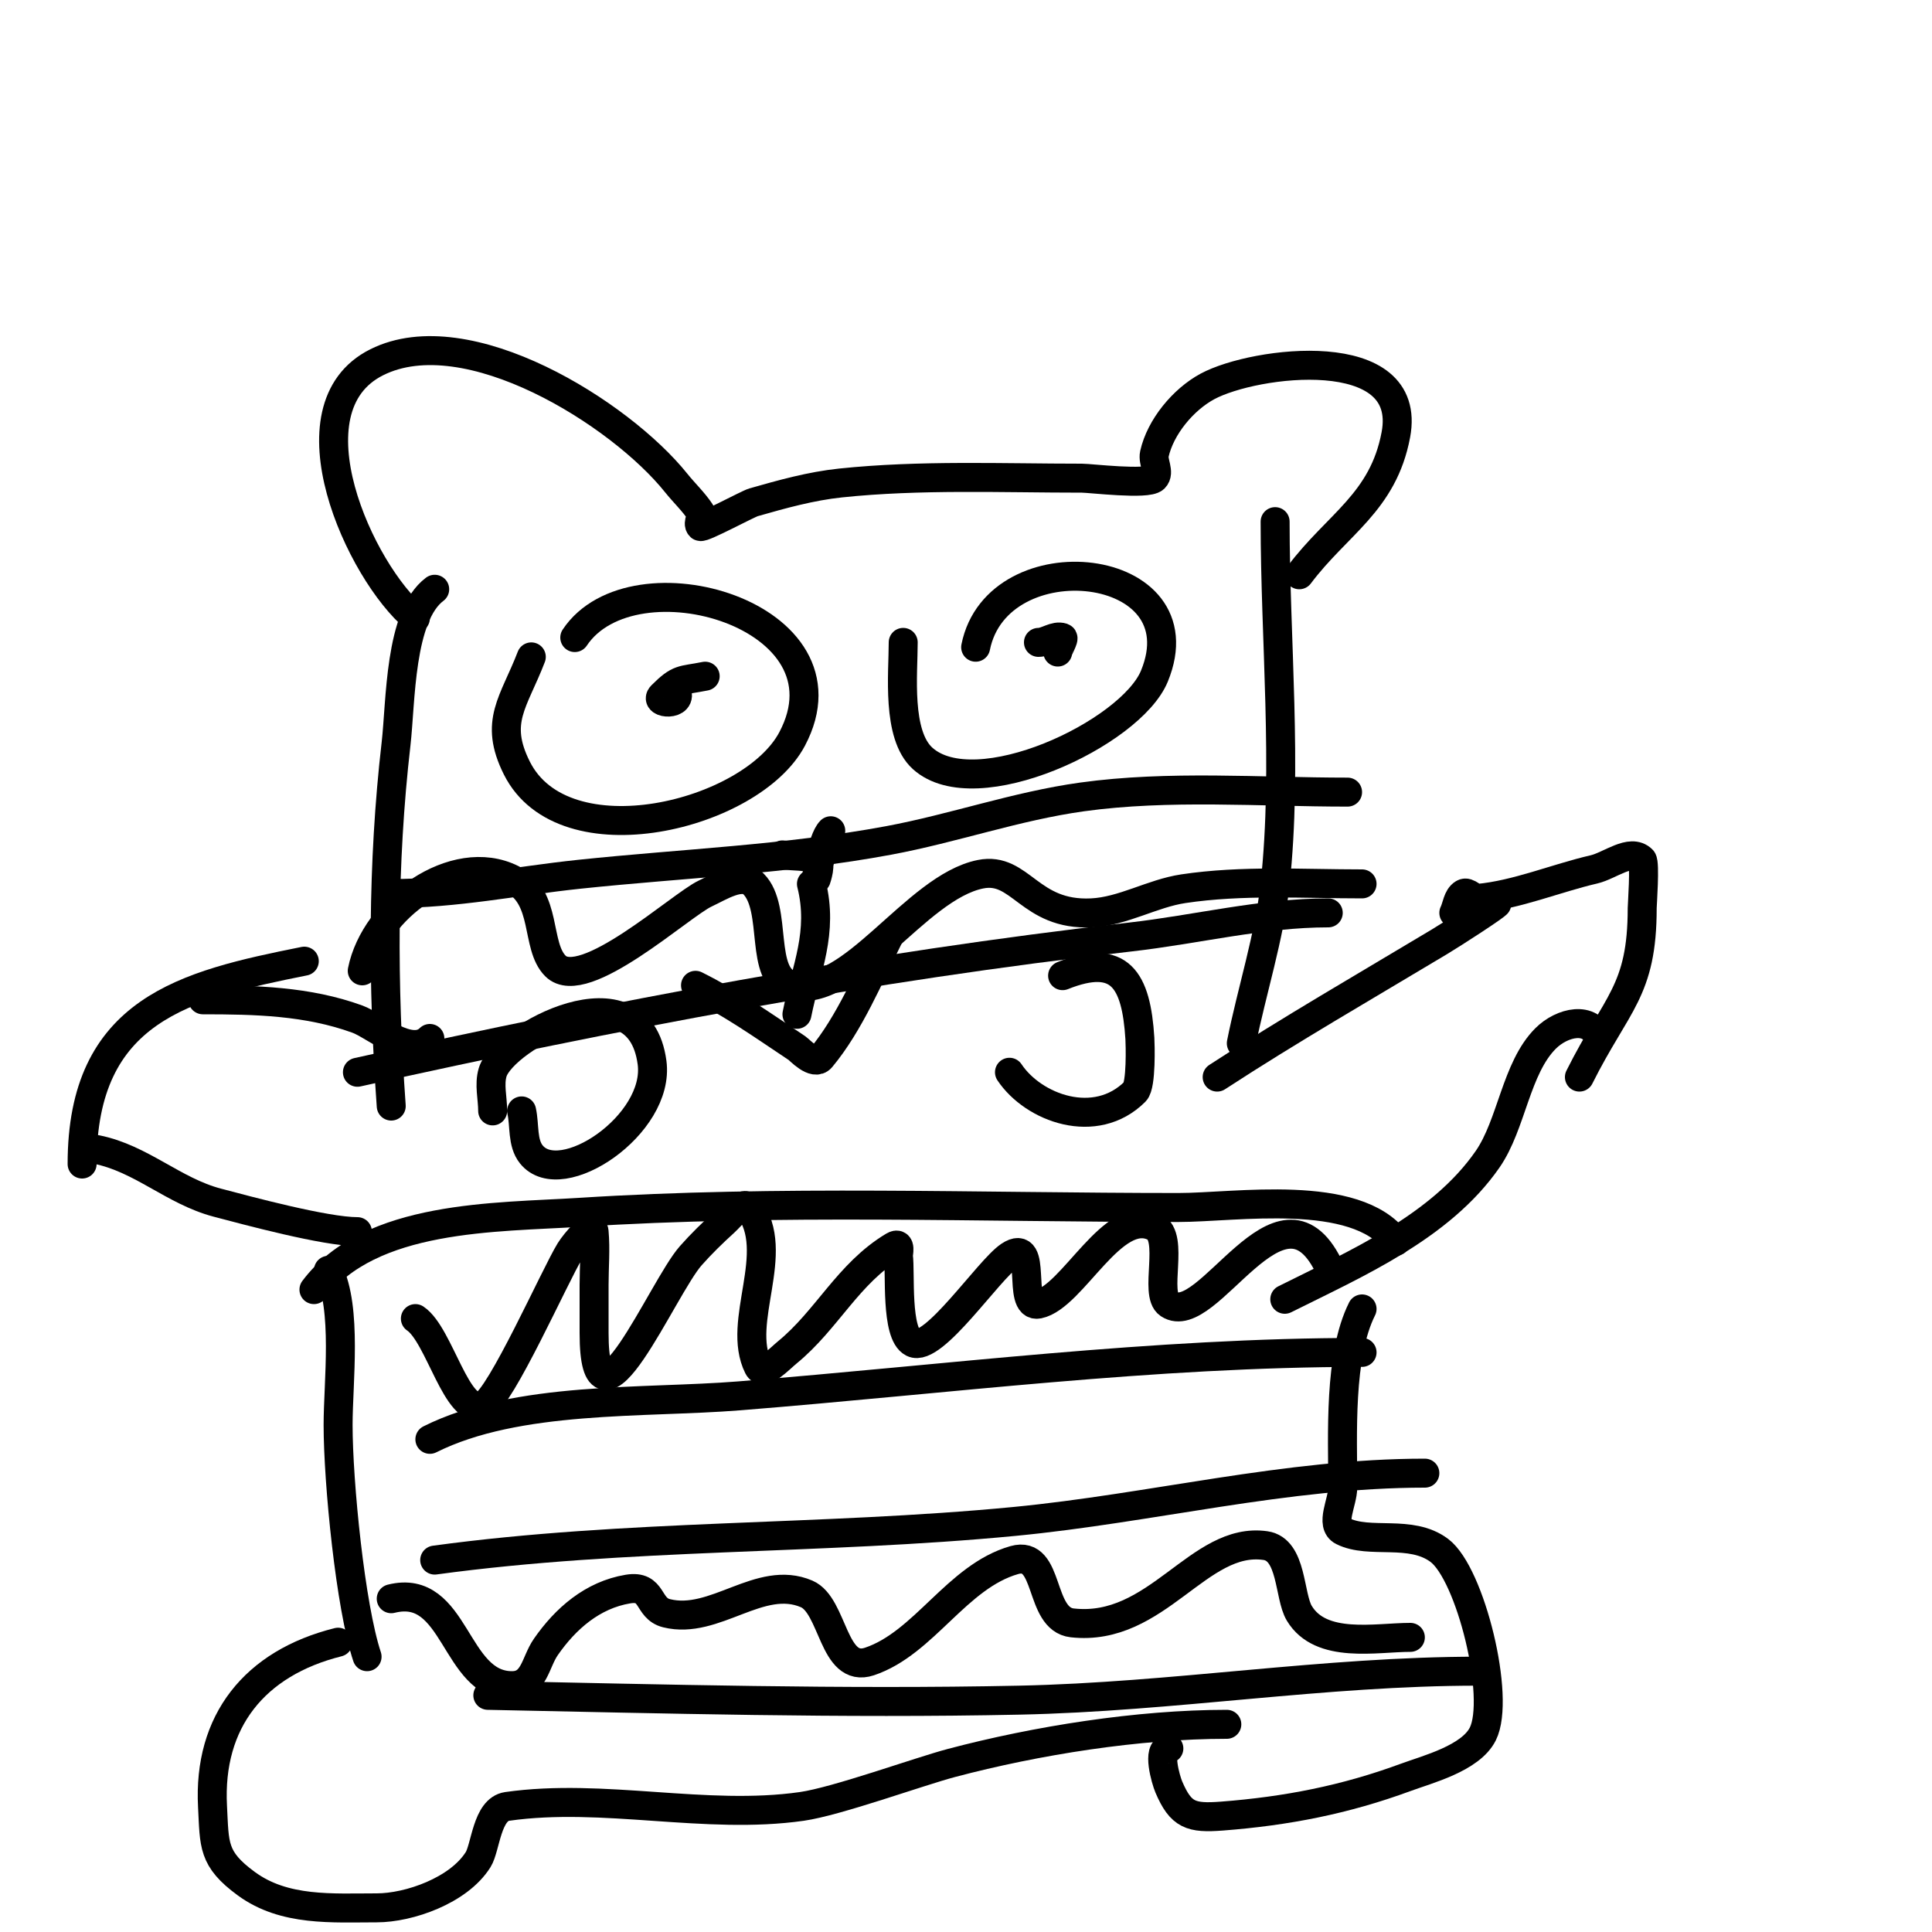
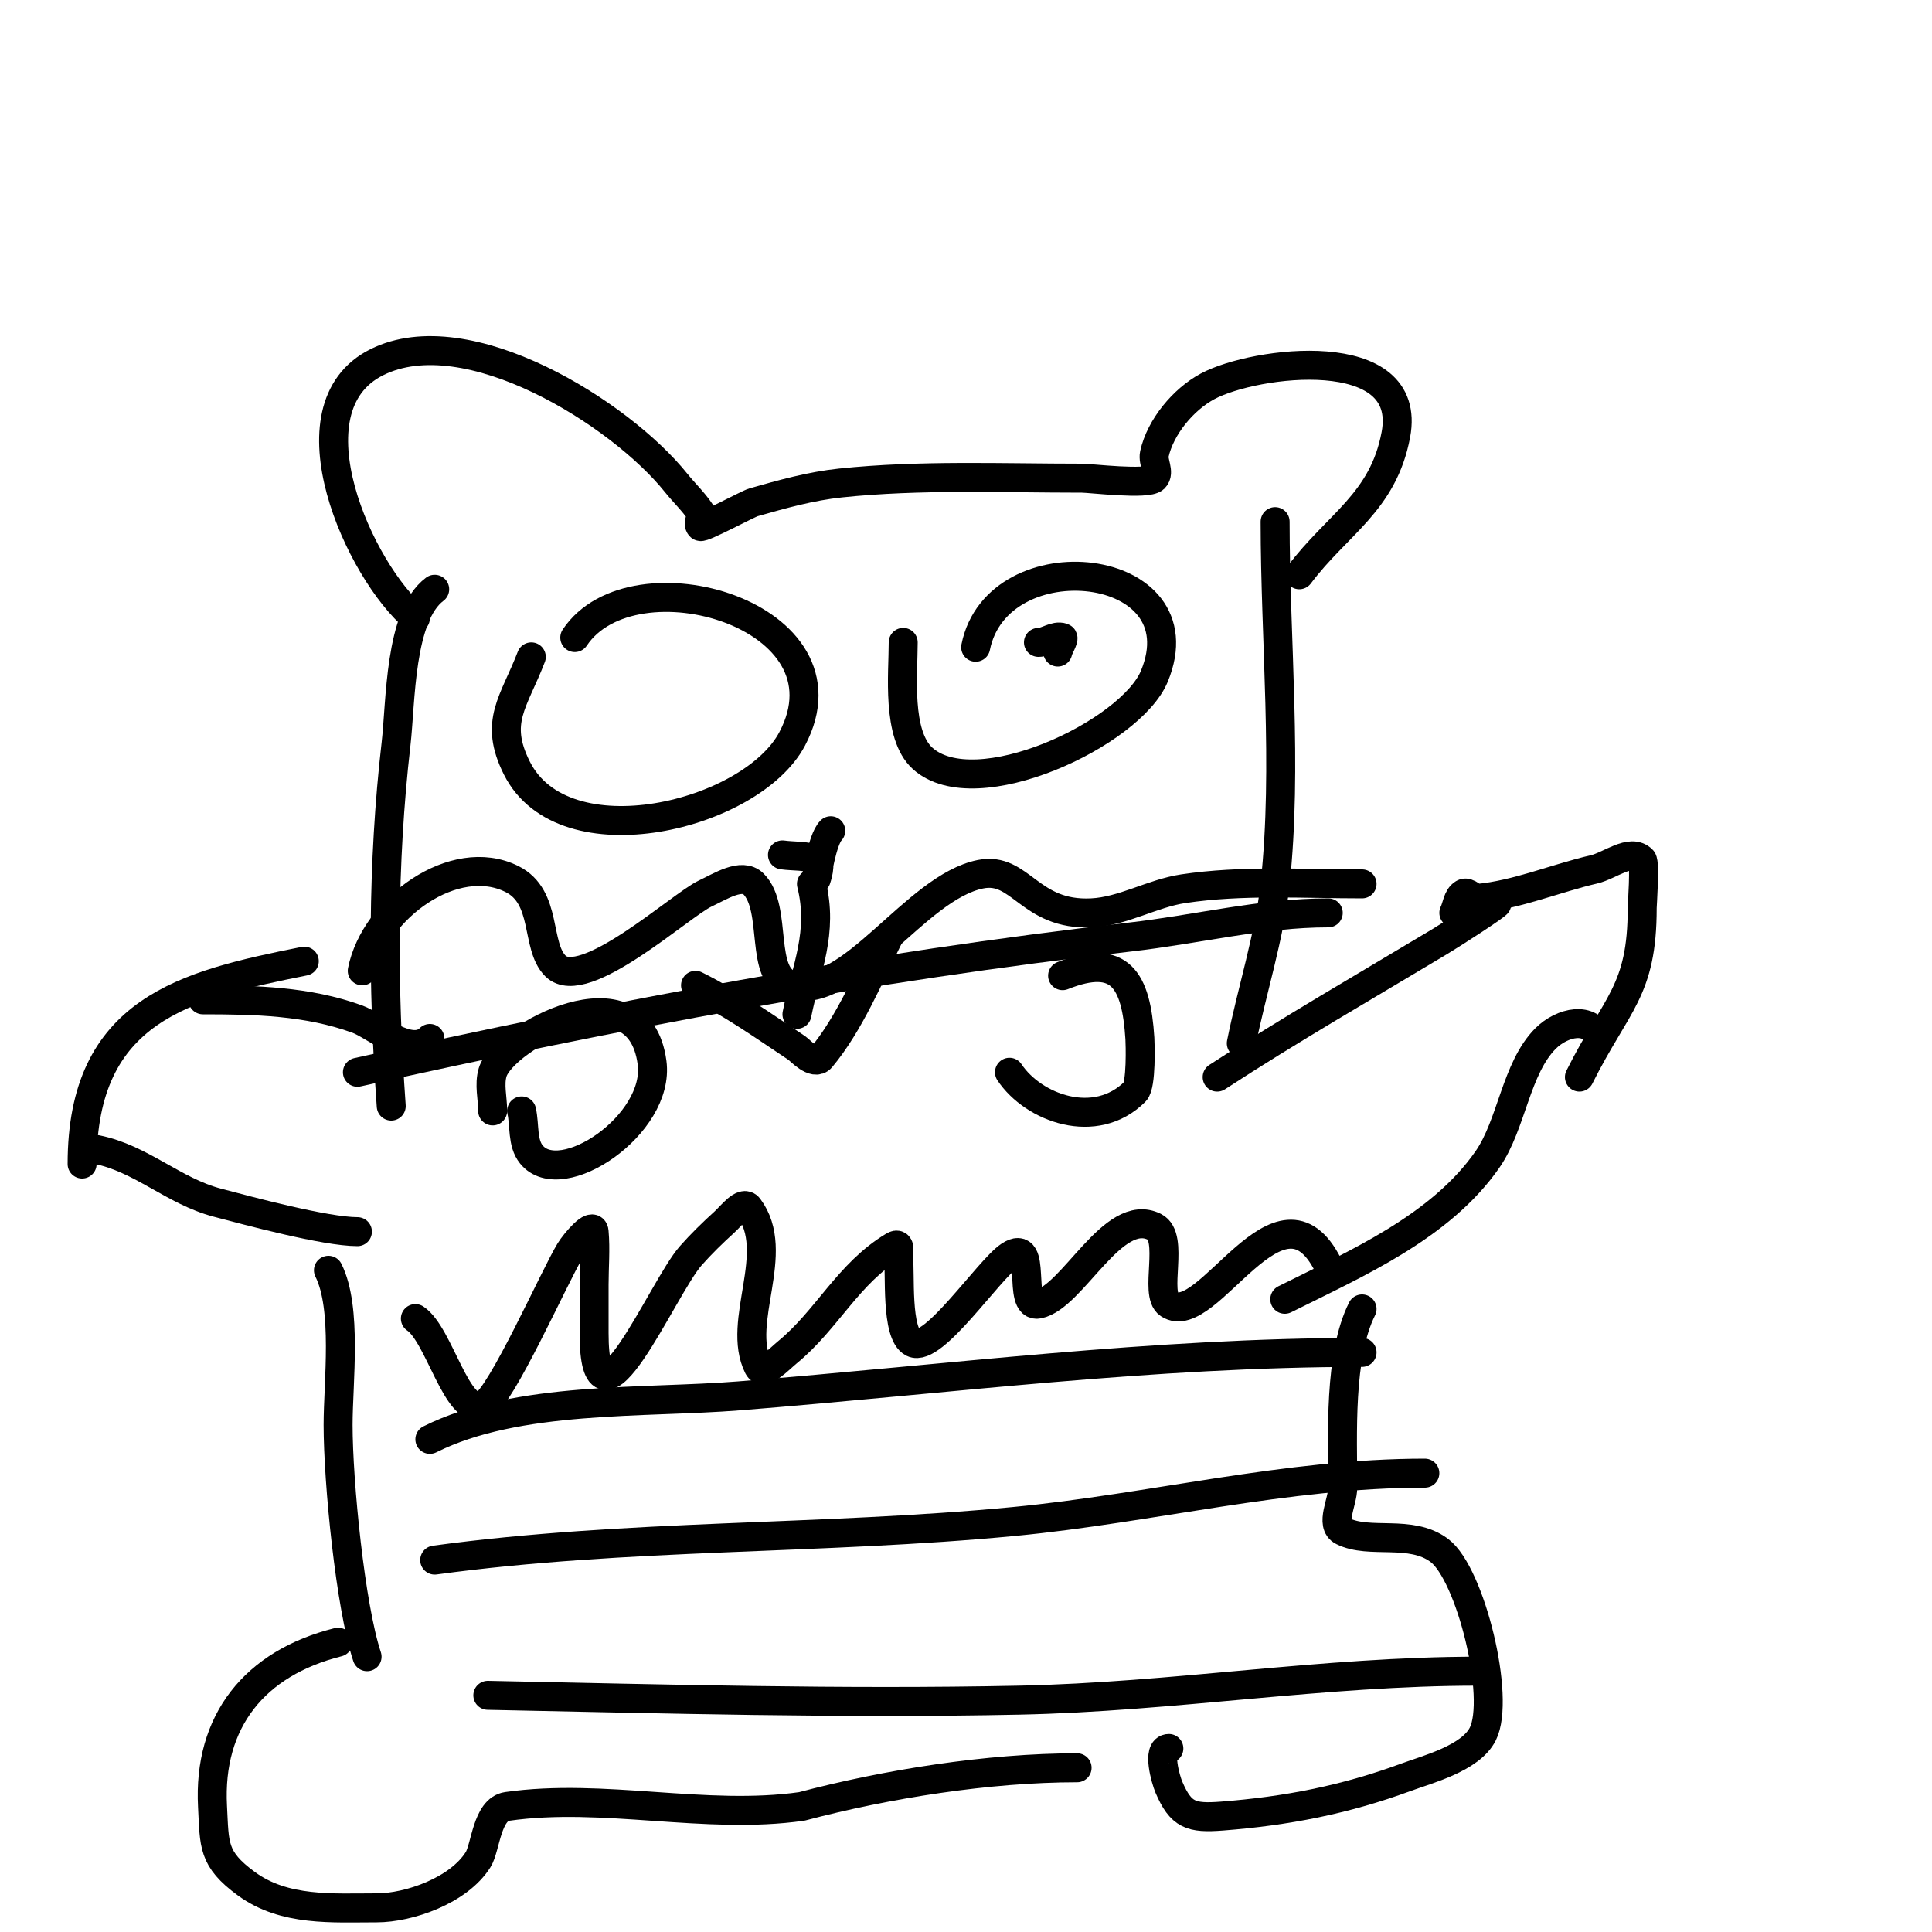
<svg xmlns="http://www.w3.org/2000/svg" viewBox="0 0 400 400" version="1.1">
  <g fill="none" stroke="#000000" stroke-width="6" stroke-linecap="round" stroke-linejoin="round">
    <path d="M90,122c-7.327,5.495 -6.999,23.328 -8,32c-2.871,24.881 -2.781,50.059 -1,75" />
    <path d="M264,108c0,24.565 2.611,50.629 0,75c-1.167,10.891 -4.843,22.217 -7,33" />
    <path d="M86,128c-11.443,-9.536 -27.03,-43.485 -8,-53c18.708,-9.354 50.447,10.559 62,25c1.626,2.033 3.556,3.834 5,6c0.555,0.832 -0.707,2.293 0,3c0.422,0.422 9.835,-4.667 11,-5c5.91,-1.689 11.887,-3.357 18,-4c16.446,-1.731 33.45,-1 50,-1c1.731,0 13.562,1.438 15,0c1.179,-1.179 -0.362,-3.373 0,-5c1.247,-5.613 5.987,-11.3 11,-14c9.741,-5.245 42.637,-9.398 39,10c-2.629,14.023 -12.146,18.527 -20,29" />
    <path d="M119,132c12.056,-18.084 58.592,-4.675 45,21c-8.427,15.918 -47.268,25.464 -57,6c-4.809,-9.617 -0.628,-13.568 3,-23" />
-     <path d="M140,143c1.617,3.233 -4.716,2.716 -3,1c3.685,-3.685 4.074,-3.015 9,-4" />
    <path d="M202,134c4.502,-22.509 46.927,-18.107 37,6c-4.889,11.873 -37.033,26.97 -48,17c-5.389,-4.899 -4,-17.542 -4,-24" />
    <path d="M219,135c0,-0.538 1.456,-2.848 1,-3c-1.612,-0.537 -3.3,1 -5,1" />
    <path d="M162,177c2.333,0.333 4.834,0.072 7,1c1.226,0.525 0,4 0,4c0,0 1.194,-8.194 3,-10" />
    <path d="M168,183c2.522,10.087 -1.084,17.422 -3,27" />
    <path d="M144,204c7.675,3.838 13.854,8.236 21,13c0.579,0.386 3.568,3.718 5,2c5.9,-7.08 9.889,-16.778 14,-25" />
    <path d="M102,230c0,-2.667 -0.766,-5.446 0,-8c2.163,-7.21 30.251,-22.619 33,-2c1.712,12.84 -18.877,26.654 -25,19c-1.92,-2.4 -1.333,-6 -2,-9" />
    <path d="M220,202c11.859,-4.744 15.238,0.81 16,13c0.067,1.079 0.335,9.665 -1,11c-8.17,8.17 -21.038,3.442 -26,-4" />
    <path d="M89,215c-4.002,4.002 -11.301,-2.655 -15,-4c-10.328,-3.756 -21.125,-4 -32,-4" />
    <path d="M20,238c9.271,1.854 15.897,8.604 25,11c6.187,1.628 22.346,6 29,6" />
    <path d="M252,223c15.036,-9.806 30.608,-18.765 46,-28c2.766,-1.659 12,-7.604 12,-8" />
    <path d="M266,269c14.815,-7.407 32.289,-14.974 42,-29c4.999,-7.221 5.852,-18.852 12,-25c3.408,-3.408 9.419,-4.743 11,0" />
    <path d="M301,189c0.667,-1.333 0.722,-3.233 2,-4c0.904,-0.542 1.95,1.095 3,1c7.985,-0.726 16.196,-4.199 24,-6c3.312,-0.764 7.596,-4.404 10,-2c0.629,0.629 0,9.483 0,10c0,17.255 -5.289,19.579 -13,35" />
    <path d="M63,199c-24.64,4.928 -46,10.01 -46,42" />
    <path d="M68,263c3.932,7.865 2,23.248 2,32c0,11.912 2.554,37.661 6,48" />
    <path d="M282,271c-4.864,9.728 -4,26.086 -4,37c0,3 -2.683,7.658 0,9c5.602,2.801 14.063,-0.453 20,4c6.457,4.843 12.758,30.483 9,38c-2.522,5.044 -11.478,7.334 -16,9c-12.513,4.61 -24.655,6.973 -38,8c-6.427,0.494 -8.508,-0.184 -11,-6c-0.647,-1.51 -2.513,-8 0,-8" />
-     <path d="M70,340c-17.302,4.326 -26.927,16.383 -26,34c0.421,7.991 -0.029,10.845 7,16c7.88,5.779 17.86,5 27,5c6.686,0 16.99,-3.584 21,-10c1.547,-2.475 1.789,-10.398 6,-11c19.927,-2.847 41.073,2.847 61,0c7.278,-1.04 24.229,-7.208 31,-9c17.583,-4.654 38.654,-8 57,-8" />
-     <path d="M65,267c11.64,-15.52 37.735,-14.898 55,-16c41.169,-2.628 82.764,-1 124,-1c11.836,0 36.661,-4.118 45,7" />
+     <path d="M70,340c-17.302,4.326 -26.927,16.383 -26,34c0.421,7.991 -0.029,10.845 7,16c7.88,5.779 17.86,5 27,5c6.686,0 16.99,-3.584 21,-10c1.547,-2.475 1.789,-10.398 6,-11c19.927,-2.847 41.073,2.847 61,0c17.583,-4.654 38.654,-8 57,-8" />
    <path d="M89,298c18.11,-9.055 44.349,-7.428 64,-9c43.268,-3.461 85.62,-9 129,-9" />
    <path d="M90,323c39.833,-5.432 80.053,-4.159 120,-8c28.331,-2.724 56.362,-10 85,-10" />
    <path d="M101,351c36.593,0.747 73.383,1.763 110,1c32.015,-0.667 63.028,-6 95,-6" />
-     <path d="M81,331c13.515,-3.379 12.954,18 25,18c4.644,0 4.785,-4.801 7,-8c4.086,-5.901 9.687,-10.781 17,-12c5.344,-0.891 3.931,3.983 8,5c10.024,2.506 19.339,-8.14 29,-4c5.588,2.395 5.433,16.522 13,14c11.363,-3.788 18.087,-17.596 30,-21c7.429,-2.123 5,12.222 12,13c17.624,1.958 26.132,-17.981 40,-16c5.564,0.795 4.854,10.424 7,14c4.473,7.455 15.876,5 23,5" />
    <path d="M86,273c5.008,3.338 8.61,20.31 14,18c3.655,-1.566 14.955,-27.052 18,-32c1.119,-1.818 4.807,-6.126 5,-4c0.332,3.652 0,7.333 0,11c0,3.333 0,6.667 0,10c0,24.531 14.145,-9.365 20,-16c2.183,-2.474 4.558,-4.78 7,-7c1.438,-1.307 3.834,-4.555 5,-3c6.975,9.3 -2.691,23.617 2,33c1,2 4.269,-1.584 6,-3c8.249,-6.749 12.596,-16.358 22,-22c1.689,-1.013 0.956,1.693 1,2c0.476,3.333 -0.624,16.188 3,18c4.209,2.105 15.671,-15.114 20,-18c5.994,-3.996 1.421,10.916 6,10c7.094,-1.419 15.448,-20.276 24,-16c4.248,2.124 -0.148,13.901 3,16c8.009,5.34 22.98,-28.04 33,-8" />
-     <path d="M81,185c13.514,0 25.57,-2.586 39,-4c21.375,-2.25 42.752,-3.047 64,-7c13.442,-2.501 26.42,-7.114 40,-9c17.98,-2.497 36.882,-1 55,-1" />
    <path d="M74,222c53.06,-11.791 105.939,-21.857 160,-28c13.73,-1.56 27.239,-5 41,-5" />
    <path d="M75,201c2.589,-12.944 19.087,-24.956 31,-19c7.45,3.725 4.802,13.802 9,18c5.818,5.818 25.937,-12.637 31,-15c3.08,-1.438 7.596,-4.404 10,-2c5.157,5.157 0.997,19.249 8,21c12.15,3.037 25.481,-20.296 39,-23c8.357,-1.671 10.074,8.616 23,8c6.542,-0.311 12.523,-4.029 19,-5c12.181,-1.827 24.739,-1 37,-1" />
  </g>
</svg>